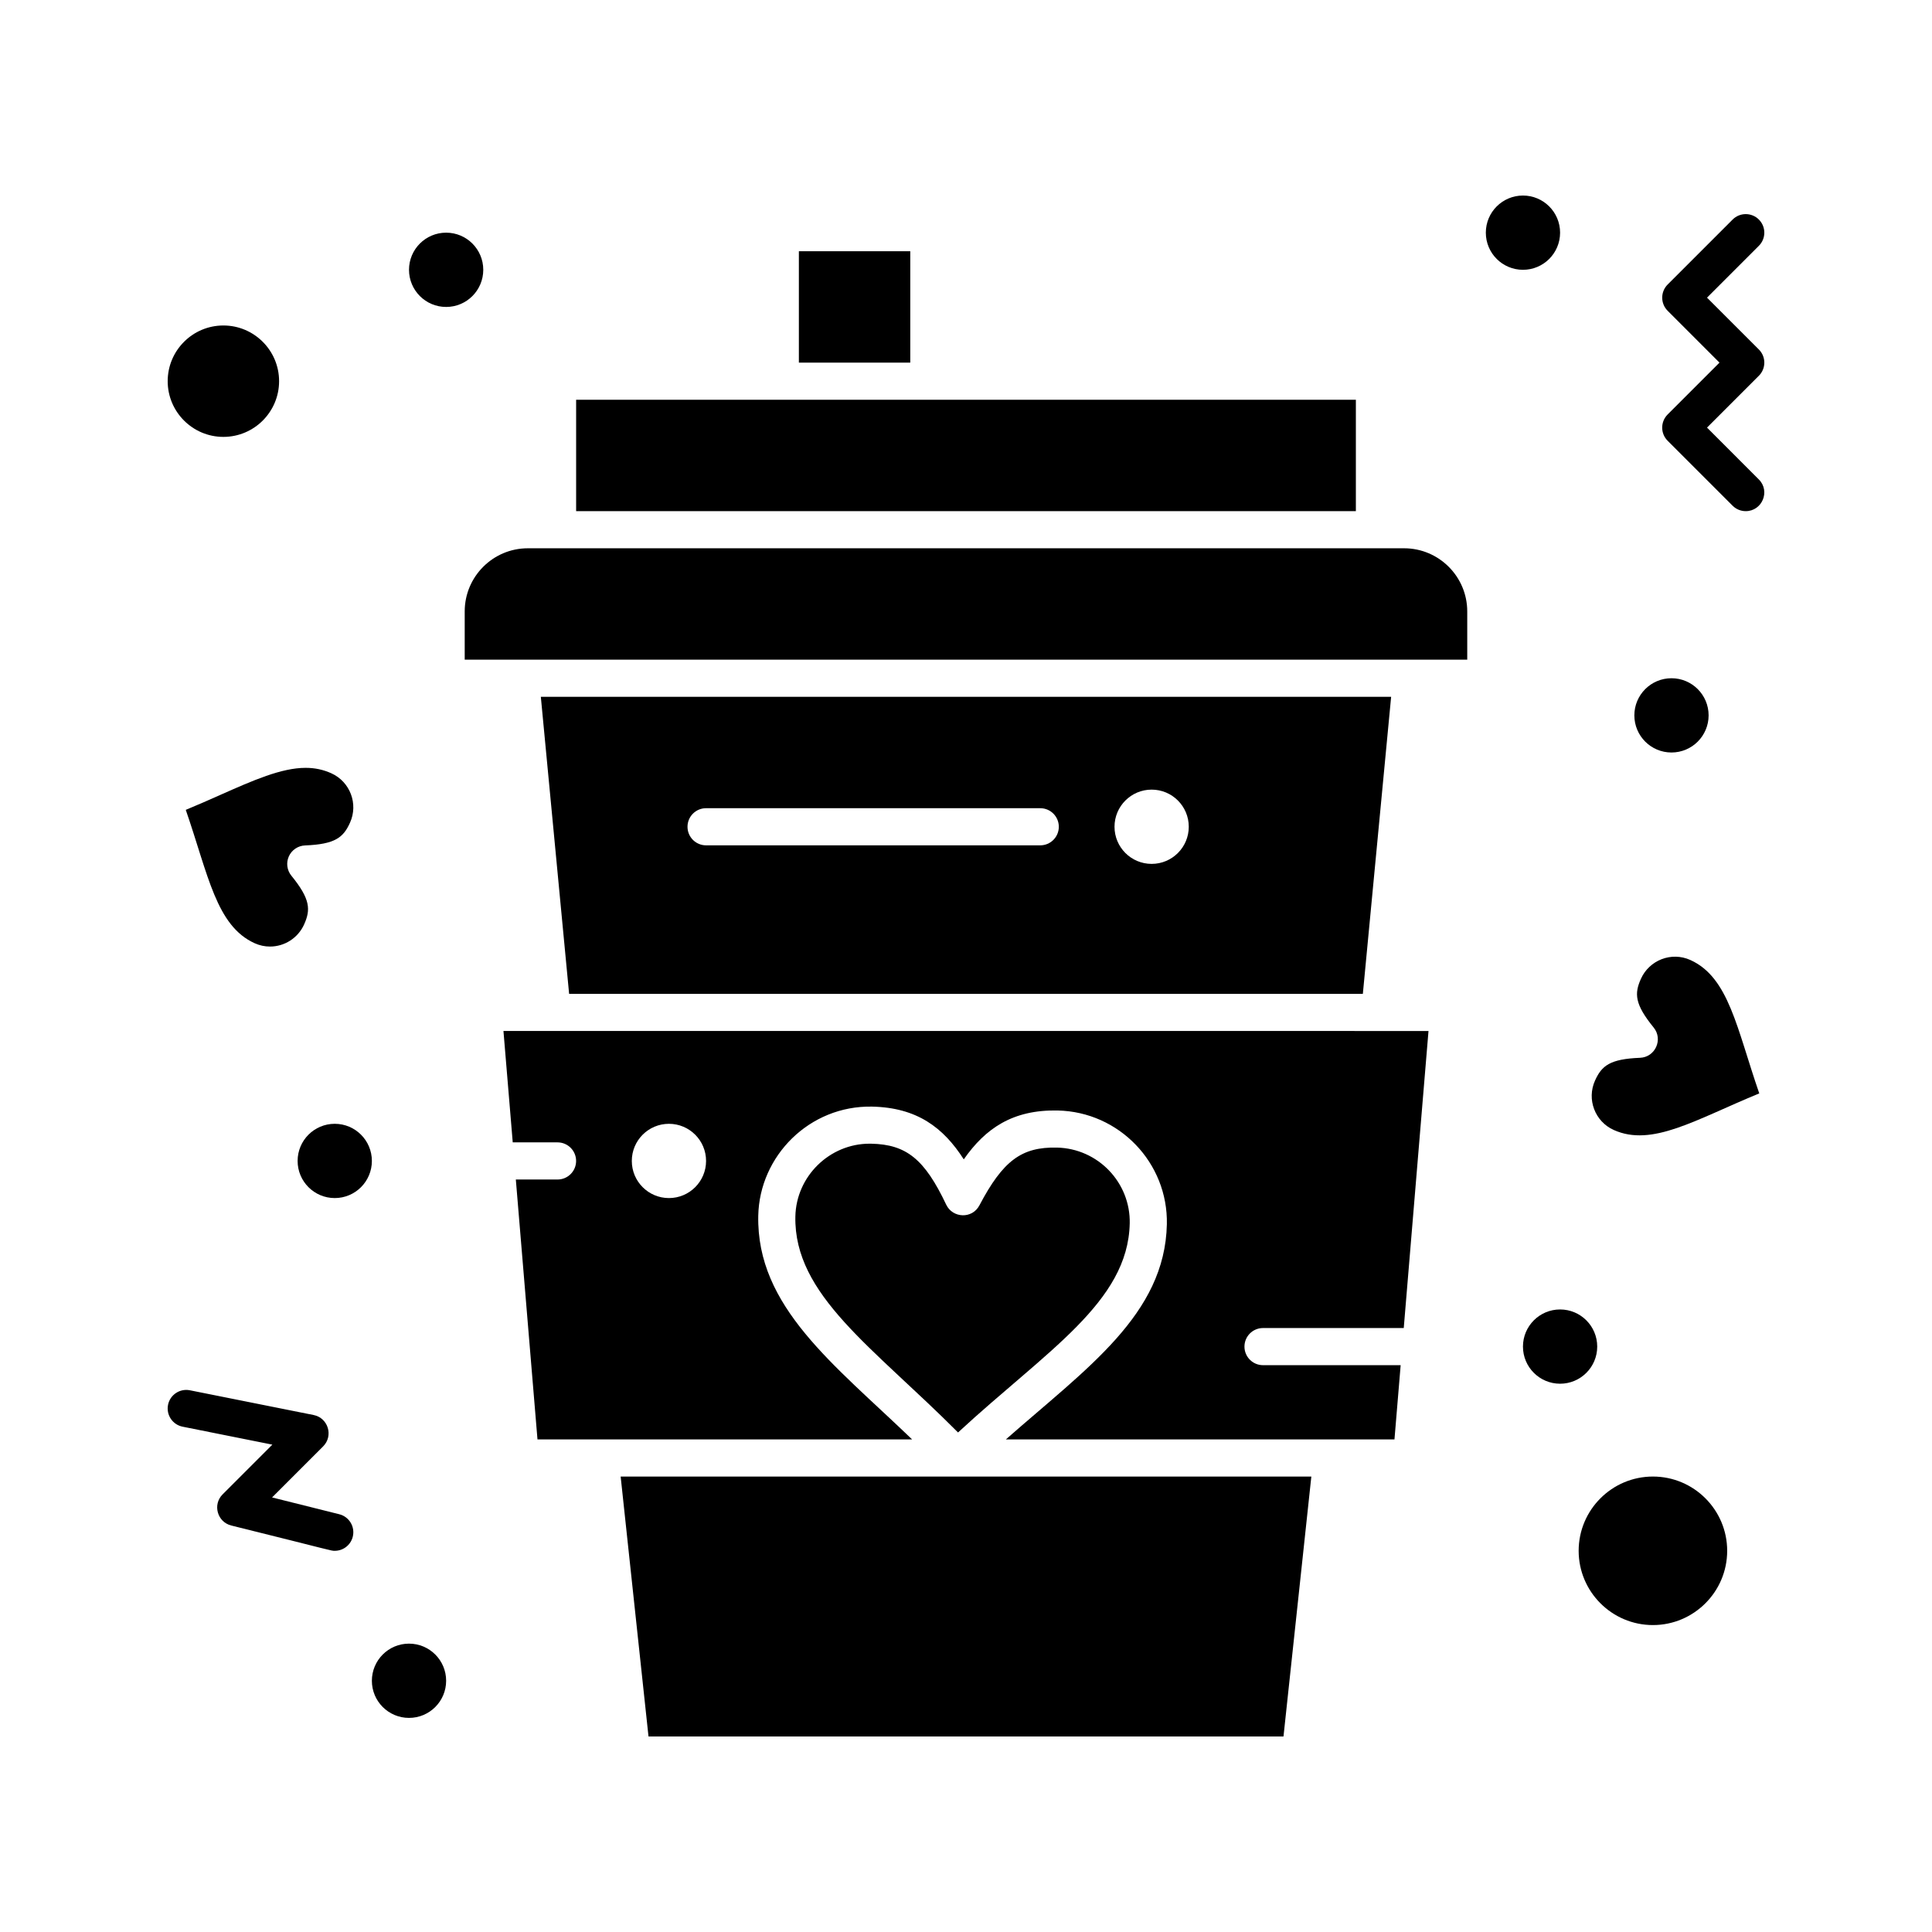
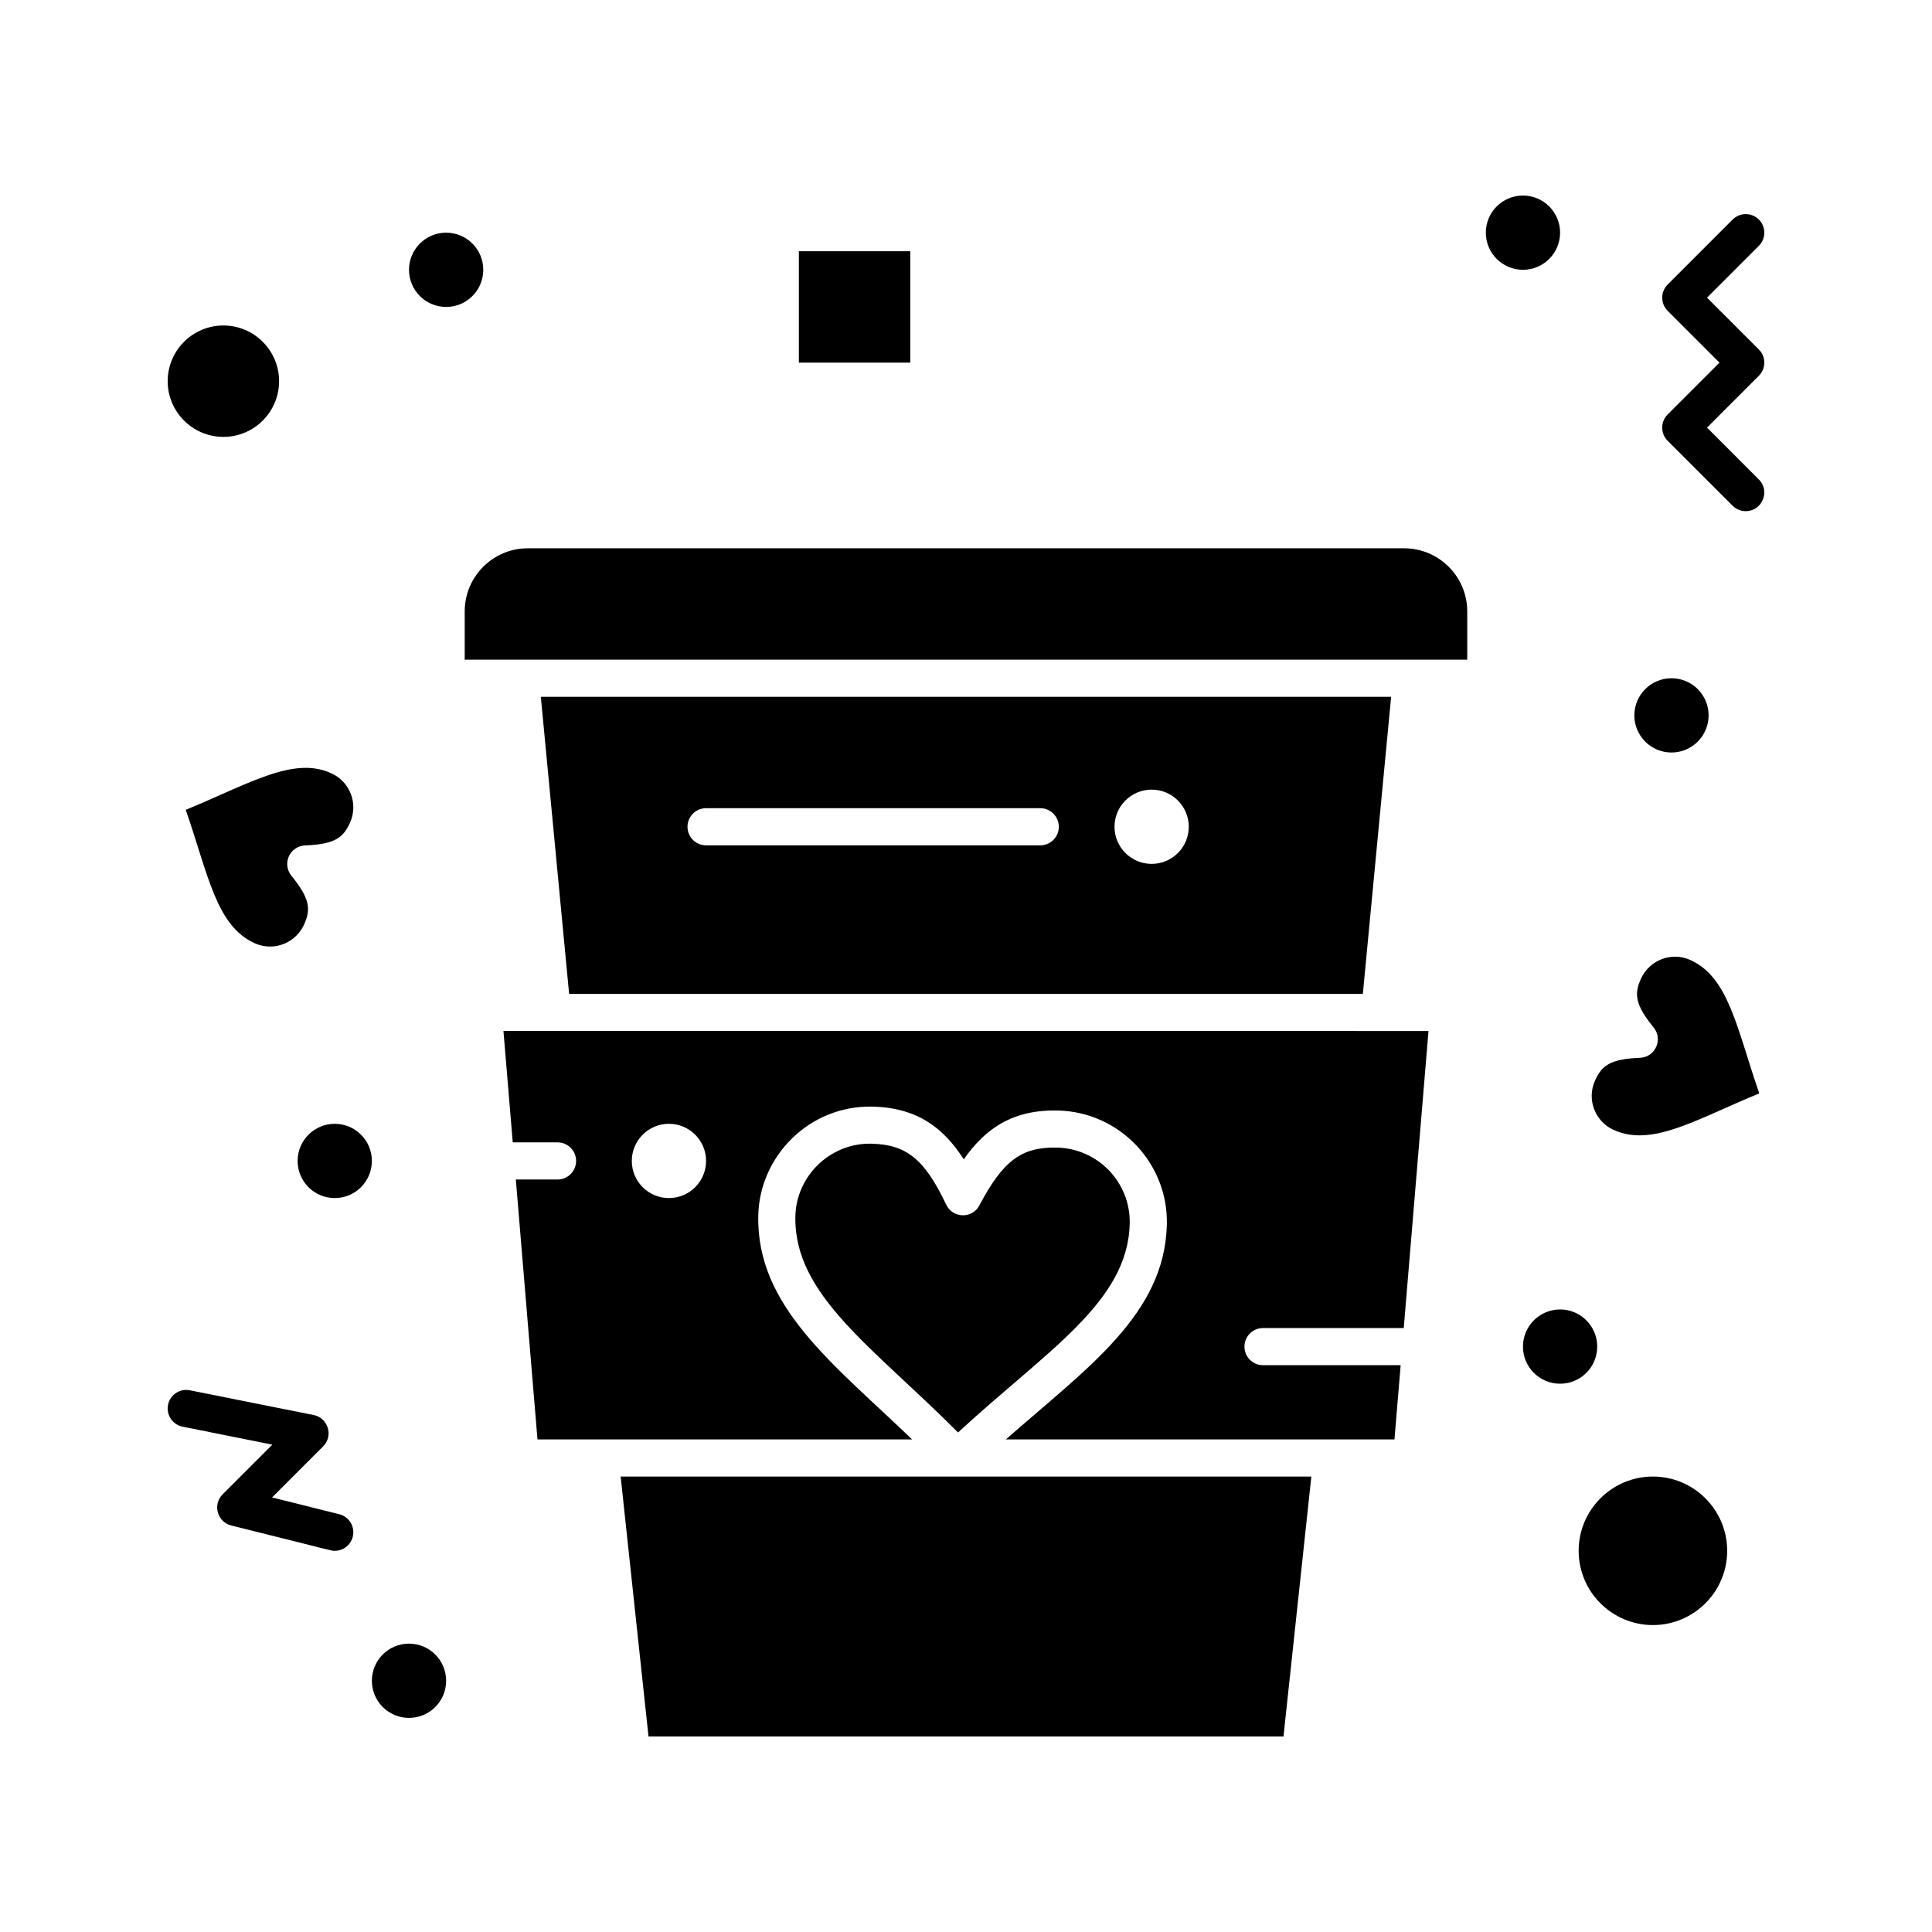
<svg xmlns="http://www.w3.org/2000/svg" fill="#000000" width="800px" height="800px" version="1.1" viewBox="144 144 512 512">
  <g>
    <path d="m203.2 259.78c8.141 0 14.762-6.621 14.762-14.762s-6.621-14.762-14.762-14.762c-8.141 0-14.762 6.621-14.762 14.762 0.004 8.141 6.625 14.762 14.762 14.762z" />
    <path d="m443.39 468.22c0.227-10.855-8.43-19.867-19.301-20.098-9.34-0.199-14.285 3.438-20.535 15.309-1.934 3.676-7.102 3.394-8.801-0.184-5.707-12.035-10.535-15.961-19.875-16.156l-0.422-0.004c-10.625 0-19.453 8.648-19.676 19.277-0.438 20.867 20.645 34.664 43.109 57.254 23.402-21.637 45.062-34.492 45.5-55.398z" />
    <path d="m277.42 417.22 2.461 29.52h11.871c2.719 0 4.922 2.203 4.922 4.922s-2.203 4.922-4.922 4.922h-11.051l5.738 68.879h99.285c-20.746-19.957-41.281-35.152-40.777-59.297 0.332-15.836 13.559-29.207 30.141-28.902 11.93 0.25 18.926 5.555 24.32 13.98 5.734-8.195 12.945-13.191 24.887-12.949 16.293 0.344 29.273 13.863 28.934 30.141-0.5 23.938-21.258 38.164-42.672 57.031h102.99l1.641-19.68h-36.473c-2.719 0-4.922-2.203-4.922-4.922s2.203-4.922 4.922-4.922h37.293l6.559-78.719c-9.402-0.004-238.28-0.004-245.15-0.004zm43.855 44.281c-5.434 0-9.84-4.406-9.84-9.84s4.406-9.84 9.84-9.84 9.84 4.406 9.84 9.84-4.406 9.84-9.84 9.84z" />
-     <path d="m503.32 249.94h-206.64v29.52h206.64z" />
    <path d="m193.23 358.62c5.977 17.262 8.062 30.746 18.27 35.352 1.289 0.582 2.652 0.875 4.051 0.875 3.887 0 7.434-2.293 9.031-5.84 1.766-3.918 1.699-6.715-3.363-12.934-1.176-1.445-1.438-3.43-0.672-5.129 0.766-1.699 2.426-2.816 4.289-2.894 8.016-0.32 10.156-2.121 11.922-6.039 2.242-4.969 0.023-10.836-4.945-13.078-2.152-0.973-4.383-1.445-6.816-1.445-6.434 0-13.914 3.316-22.578 7.156-2.957 1.316-5.984 2.66-9.188 3.977z" />
    <path d="m505.17 407.38 7.496-78.719h-225.34l7.496 78.719zm-55.973-54.121c5.434 0 9.84 4.406 9.84 9.84s-4.406 9.84-9.84 9.84c-5.434 0-9.84-4.406-9.84-9.84s4.41-9.84 9.84-9.84zm-118.08 4.922h88.559c2.719 0 4.922 2.203 4.922 4.922s-2.203 4.922-4.922 4.922h-88.559c-2.719 0-4.922-2.203-4.922-4.922s2.203-4.922 4.922-4.922z" />
    <path d="m308.48 535.3 7.379 68.879h168.28l7.379-68.879h-183.04z" />
    <path d="m355.71 210.58h29.52v29.52h-29.52z" />
    <path d="m591.96 398.41c-5.059-2.281-10.875 0.062-13.086 4.961-1.766 3.918-1.703 6.715 3.363 12.934 2.555 3.137 0.43 7.863-3.621 8.023-8.016 0.32-10.156 2.121-11.922 6.039-2.242 4.969-0.023 10.836 4.945 13.078 10.188 4.594 21.664-2.731 38.586-9.684-5.981-17.289-8.062-30.75-18.266-35.352z" />
    <path d="m582.04 535.3c-10.852 0-19.68 8.828-19.68 19.68 0 10.852 8.828 19.68 19.68 19.68 10.852 0 19.68-8.828 19.68-19.68 0.004-10.852-8.824-19.68-19.68-19.68z" />
    <path d="m516.11 289.3h-232.23c-9.223 0-16.727 7.504-16.727 16.727v12.793h14.762 250.92v-12.793c-0.004-9.223-7.508-16.727-16.73-16.727z" />
    <path d="m242.55 451.66c0 5.434-4.402 9.84-9.84 9.84-5.434 0-9.84-4.406-9.84-9.84 0-5.438 4.406-9.84 9.84-9.84 5.438 0 9.84 4.402 9.84 9.84" />
    <path d="m272.07 215.5c0 5.438-4.402 9.844-9.84 9.844-5.434 0-9.84-4.406-9.84-9.844 0-5.434 4.406-9.84 9.84-9.84 5.438 0 9.84 4.406 9.84 9.84" />
    <path d="m557.44 205.66c0 5.438-4.406 9.84-9.84 9.84s-9.84-4.402-9.84-9.84c0-5.434 4.406-9.84 9.84-9.84s9.84 4.406 9.84 9.84" />
    <path d="m596.8 333.58c0 5.434-4.406 9.84-9.84 9.84-5.434 0-9.84-4.406-9.84-9.84s4.406-9.84 9.84-9.84c5.434 0 9.84 4.406 9.84 9.84" />
    <path d="m567.28 500.86c0 5.434-4.406 9.84-9.84 9.84s-9.84-4.406-9.84-9.84 4.406-9.84 9.84-9.84 9.84 4.406 9.84 9.84" />
    <path d="m262.23 589.42c0 5.438-4.402 9.84-9.84 9.84-5.434 0-9.84-4.402-9.84-9.84 0-5.434 4.406-9.84 9.84-9.84 5.438 0 9.84 4.406 9.84 9.84" />
    <path d="m610.12 236.62-13.742-13.738 13.742-13.742c1.922-1.922 1.922-5.039 0-6.957-1.918-1.922-5.039-1.922-6.957 0l-17.219 17.219c-1.922 1.922-1.922 5.039 0 6.957l13.738 13.742-13.742 13.742c-1.922 1.922-1.922 5.039 0 6.957l17.219 17.219c0.961 0.961 2.219 1.441 3.477 1.441 4.344 0 6.586-5.289 3.477-8.398l-13.734-13.742 13.742-13.742c1.922-1.918 1.922-5.035 0-6.957z" />
    <path d="m233.91 545.29-17.809-4.453 13.535-13.535c2.773-2.773 1.336-7.531-2.516-8.305l-32.801-6.559c-2.664-0.527-5.258 1.195-5.789 3.859-0.531 2.664 1.195 5.258 3.859 5.789l23.785 4.758-13.18 13.18c-2.699 2.699-1.418 7.324 2.285 8.25 27.543 6.832 26.344 6.707 27.438 6.707 2.203 0 4.211-1.492 4.769-3.727 0.66-2.633-0.945-5.305-3.578-5.965z" />
  </g>
</svg>